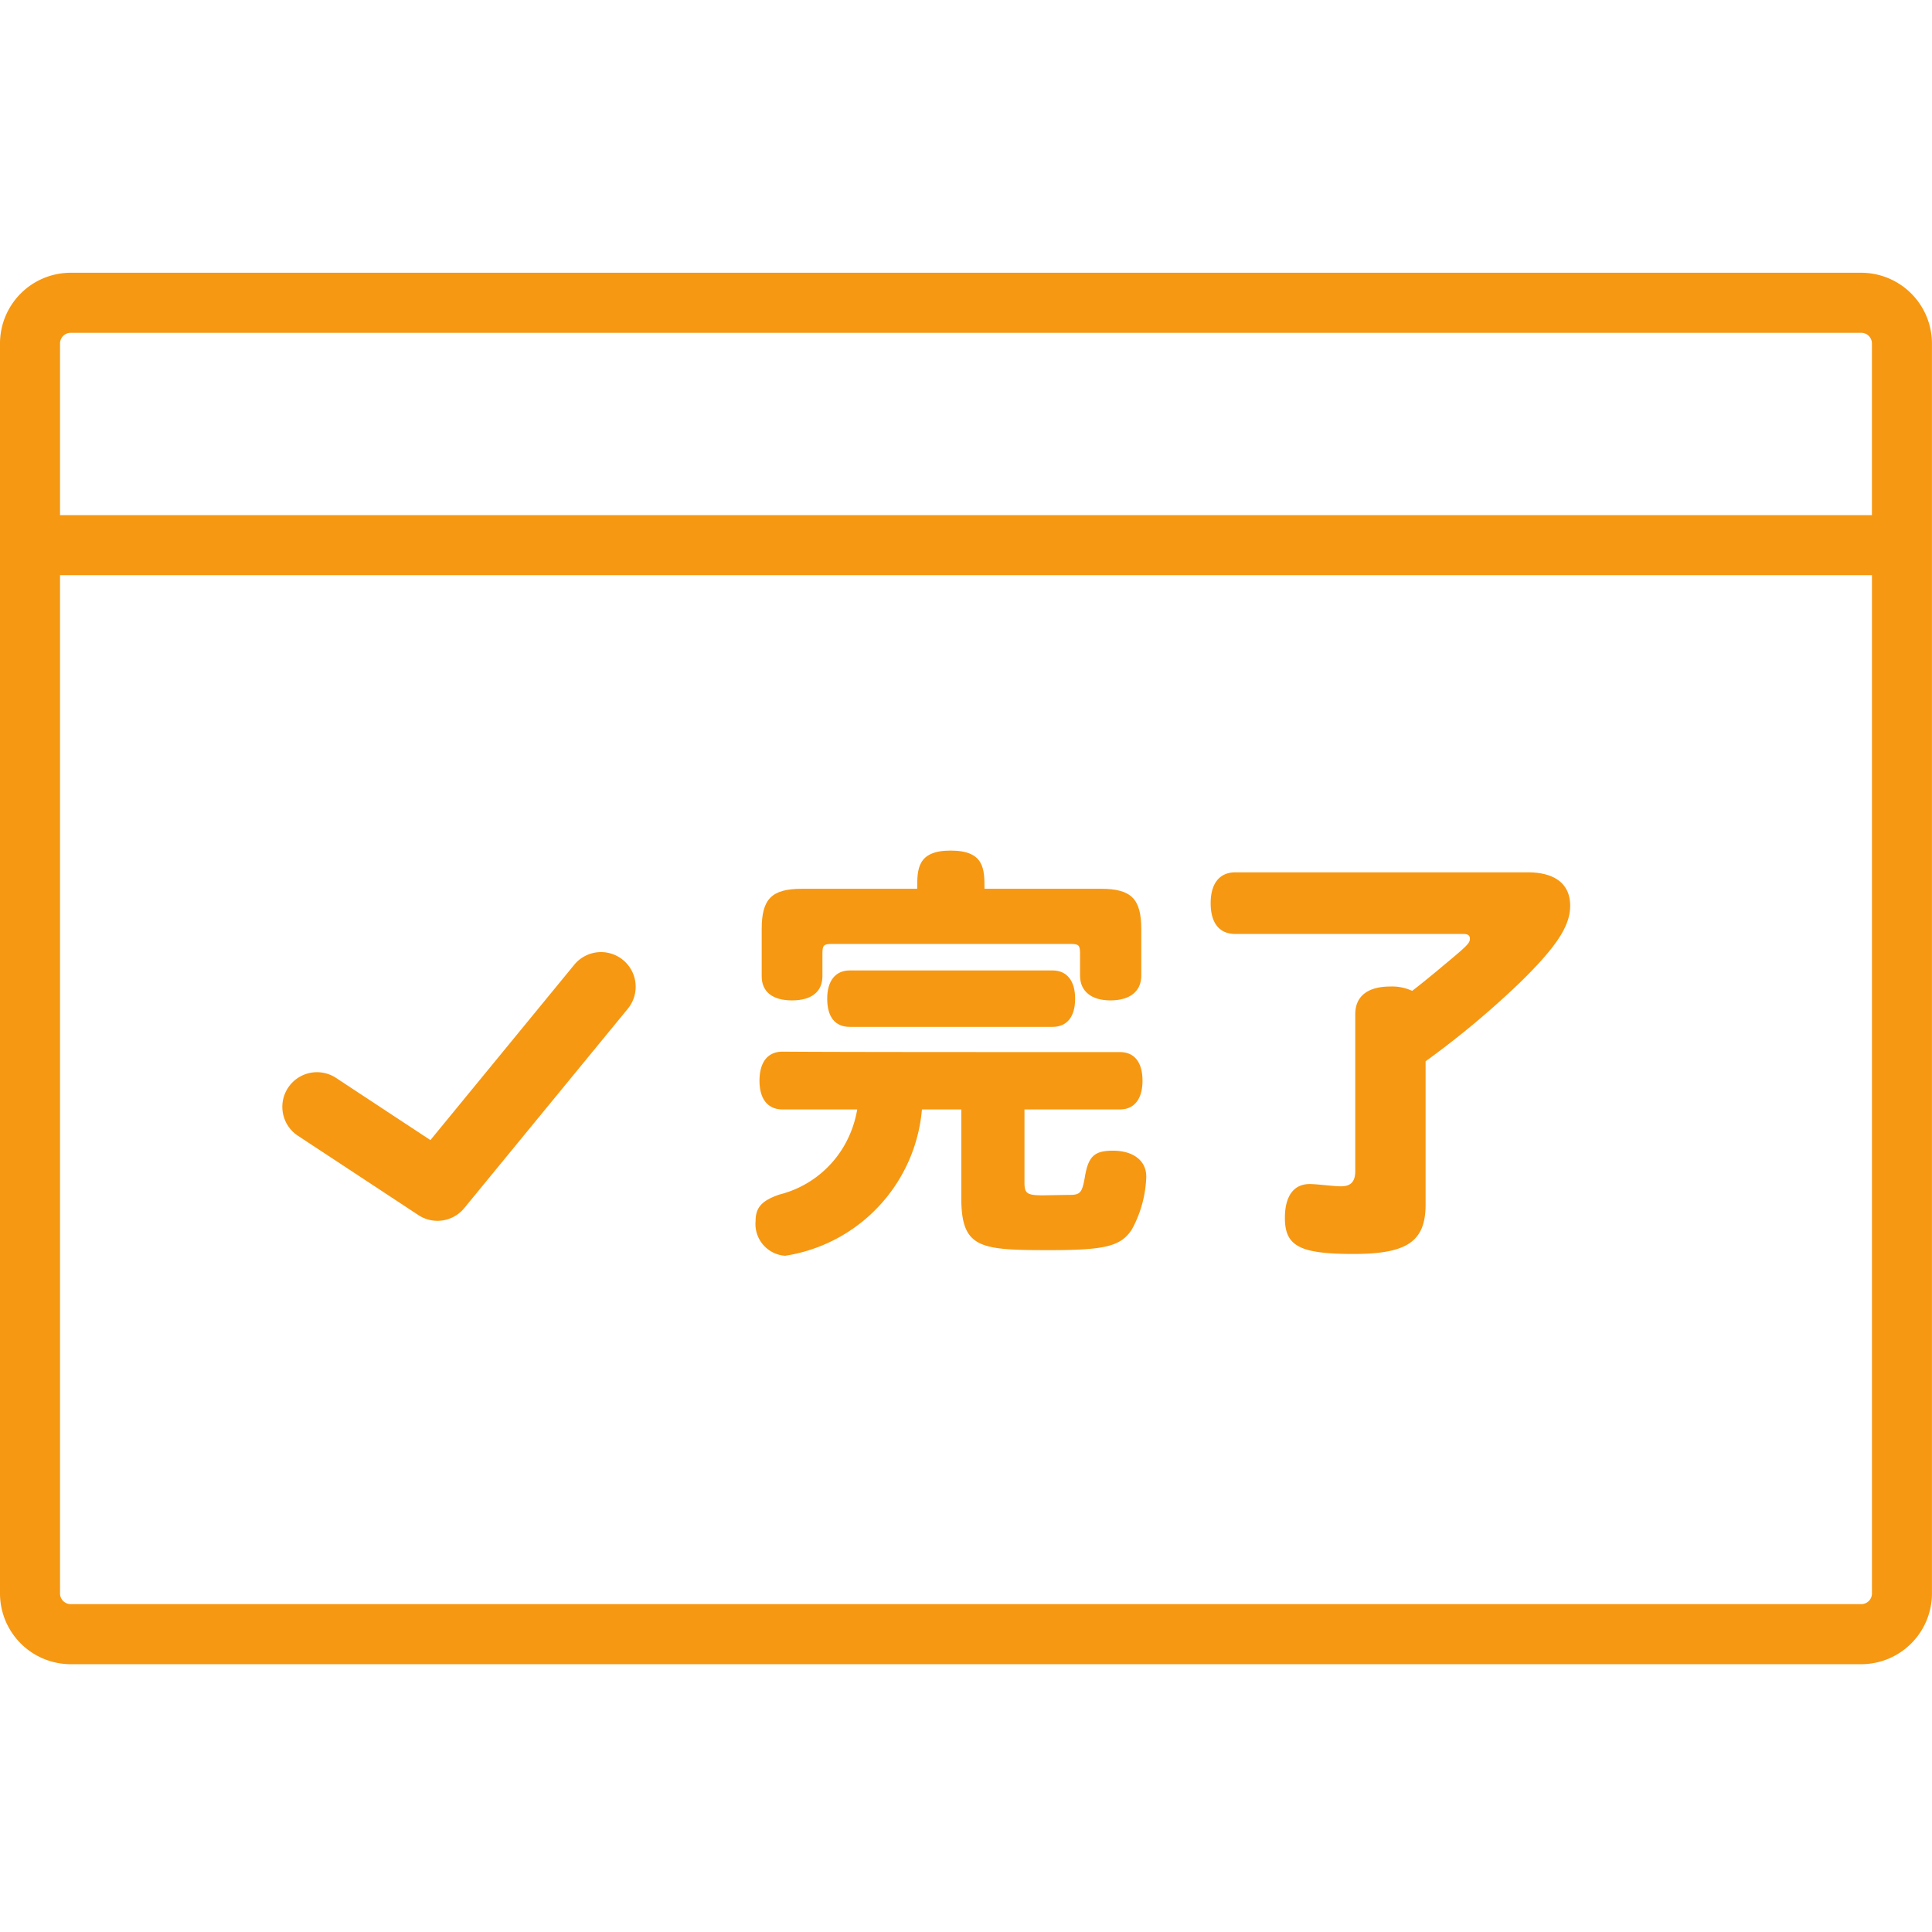
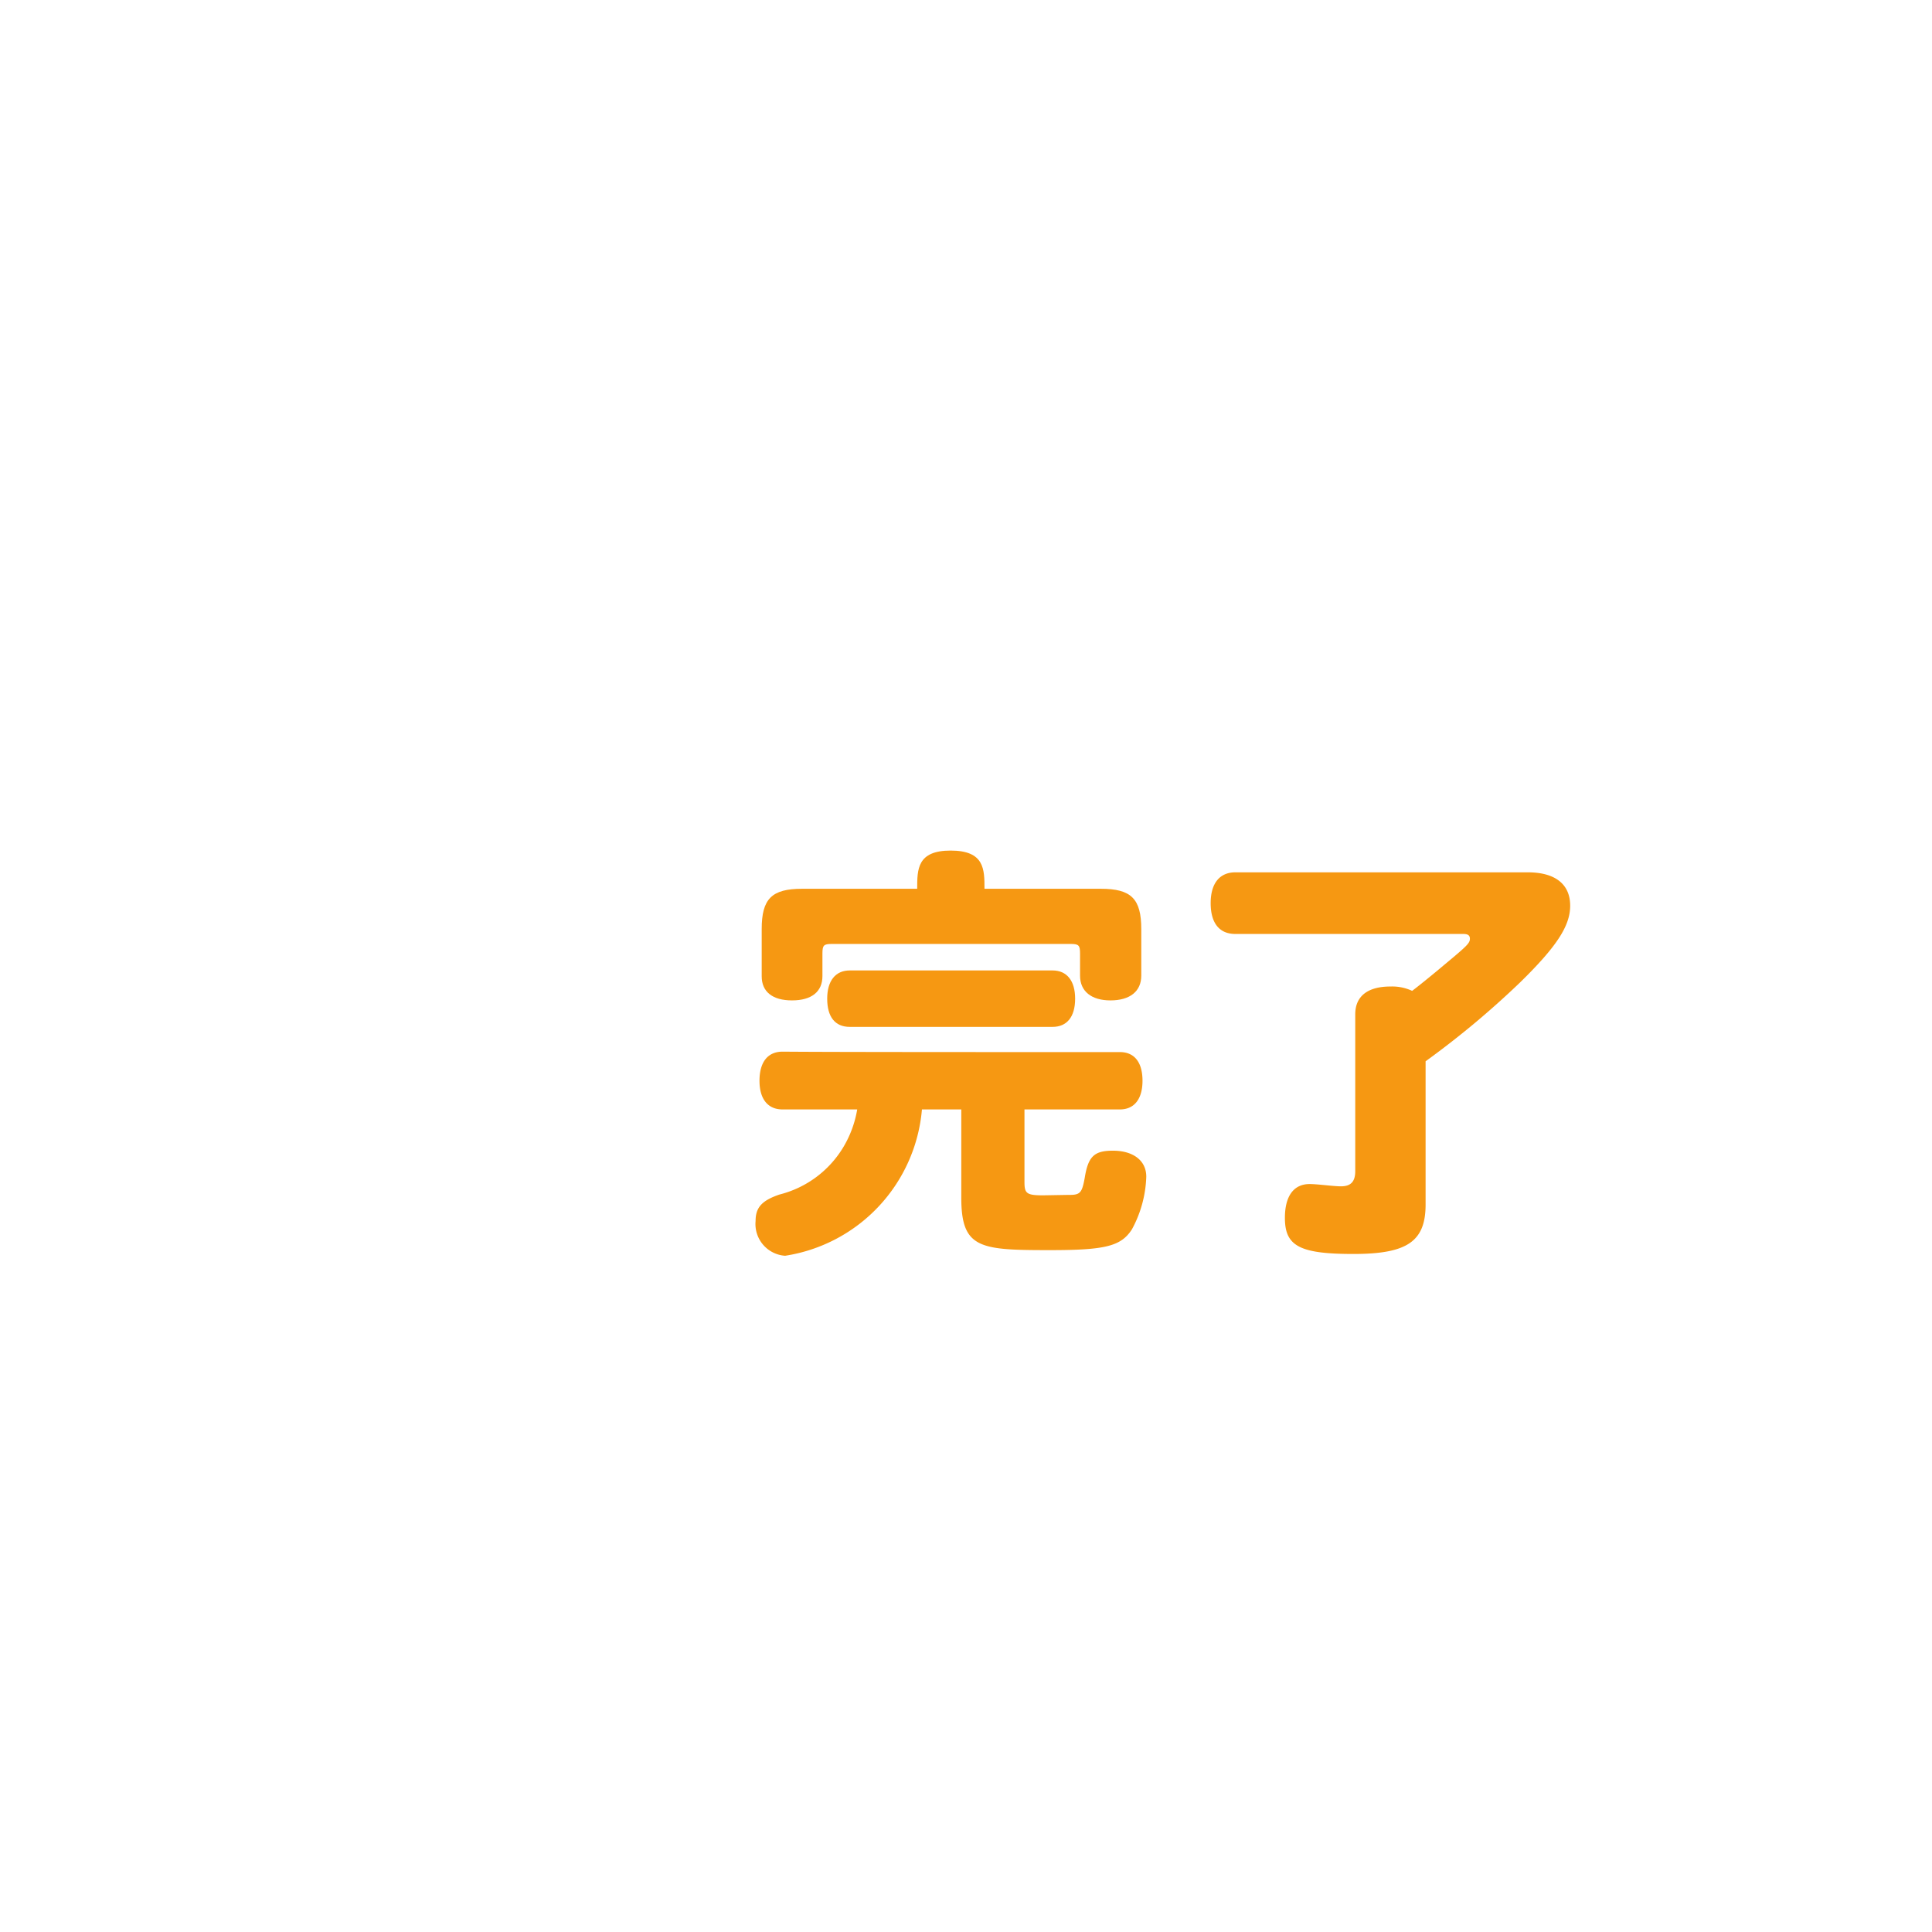
<svg xmlns="http://www.w3.org/2000/svg" width="85.001" height="85" viewBox="0 0 85.001 85">
  <g transform="translate(-273.999 -8286)">
    <g transform="translate(-1.025 -1.622)">
-       <path d="M905.912,264.122H827.136a3.115,3.115,0,0,0-3.112,3.112v54.995a3.115,3.115,0,0,0,3.112,3.112h78.775a3.116,3.116,0,0,0,3.112-3.112V267.234A3.116,3.116,0,0,0,905.912,264.122Zm.471,13.306v44.8a.471.471,0,0,1-.471.47H827.136a.471.471,0,0,1-.471-.47v-44.8Zm-79.718-2.642v-7.551a.472.472,0,0,1,.471-.471h78.775a.472.472,0,0,1,.471.471v7.551Z" transform="translate(-549 8035.5)" fill="#f69812" />
-       <path d="M851.24,293.892a1.524,1.524,0,0,0-2.144.212l-6.328,7.714-4.153-2.736a1.524,1.524,0,0,0-1.676,2.546l5.3,3.49a1.522,1.522,0,0,0,2.016-.306l7.2-8.776A1.525,1.525,0,0,0,851.24,293.892Z" transform="translate(-548.807 8035.964)" fill="#f69812" />
      <path d="M858.349,295.741c.859,0,1.338-.382,1.338-1.07v-.993c0-.364.057-.421.419-.421H870.6c.363,0,.421.057.421.421v.974c0,.688.5,1.089,1.337,1.089.86,0,1.357-.4,1.357-1.089v-2.045c0-1.337-.44-1.777-1.777-1.777h-5.121c0-.859,0-1.681-1.49-1.681-1.471,0-1.471.822-1.471,1.681h-5.063c-1.338,0-1.778.44-1.778,1.777v2.064C857.011,295.359,857.489,295.741,858.349,295.741Z" transform="translate(-548.479 8035.895)" fill="#f69812" />
      <path d="M869.767,294.341h-8.922c-.631,0-.993.459-.993,1.242,0,.8.343,1.241.993,1.241h8.922c.631,0,.993-.439.993-1.241C870.76,294.8,870.4,294.341,869.767,294.341Z" transform="translate(-548.434 8035.977)" fill="#f69812" />
      <path d="M872.471,302.215c-.821,0-1.089.248-1.241,1.2-.115.63-.191.745-.65.745-.152,0-1.108.019-1.2.019-.725,0-.8-.1-.8-.592V300.4h4.2c.631,0,.993-.459.993-1.261,0-.822-.363-1.262-.993-1.262-5.77,0-12.686,0-14.845-.019-.649,0-1.013.459-1.013,1.281,0,.8.364,1.261,1.013,1.261h3.286a4.768,4.768,0,0,1-.612,1.662,4.58,4.58,0,0,1-2.808,2.082c-.784.268-1.051.574-1.051,1.166a1.4,1.4,0,0,0,1.3,1.528,7.132,7.132,0,0,0,6.019-6.438H865.8v3.878c0,2.254.822,2.312,3.917,2.312,2.427,0,3.114-.173,3.592-.917a5.179,5.179,0,0,0,.63-2.312C873.942,302.654,873.369,302.215,872.471,302.215Z" transform="translate(-548.483 8036.033)" fill="#f69812" />
      <path d="M890.408,290.091H877.55c-.688,0-1.089.477-1.089,1.356s.382,1.356,1.089,1.356h10.031c.19,0,.285.058.285.21,0,.191-.114.306-1.127,1.147-.611.515-1.184.974-1.414,1.146a2.087,2.087,0,0,0-.956-.191c-.993,0-1.547.421-1.547,1.223v6.9c0,.458-.191.668-.63.668-.325,0-1.032-.1-1.376-.1-.707,0-1.089.535-1.089,1.49,0,1.241.65,1.586,3.019,1.586s3.171-.554,3.171-2.178v-6.3a38.9,38.9,0,0,0,4.146-3.458c1.623-1.586,2.215-2.5,2.215-3.382C892.28,290.606,891.611,290.091,890.408,290.091Z" transform="translate(-548.172 8035.91)" fill="#f69812" />
    </g>
    <rect width="85" height="85" transform="translate(274 8286)" fill="none" />
    <rect width="85" height="85" transform="translate(274 8286)" fill="none" />
  </g>
</svg>